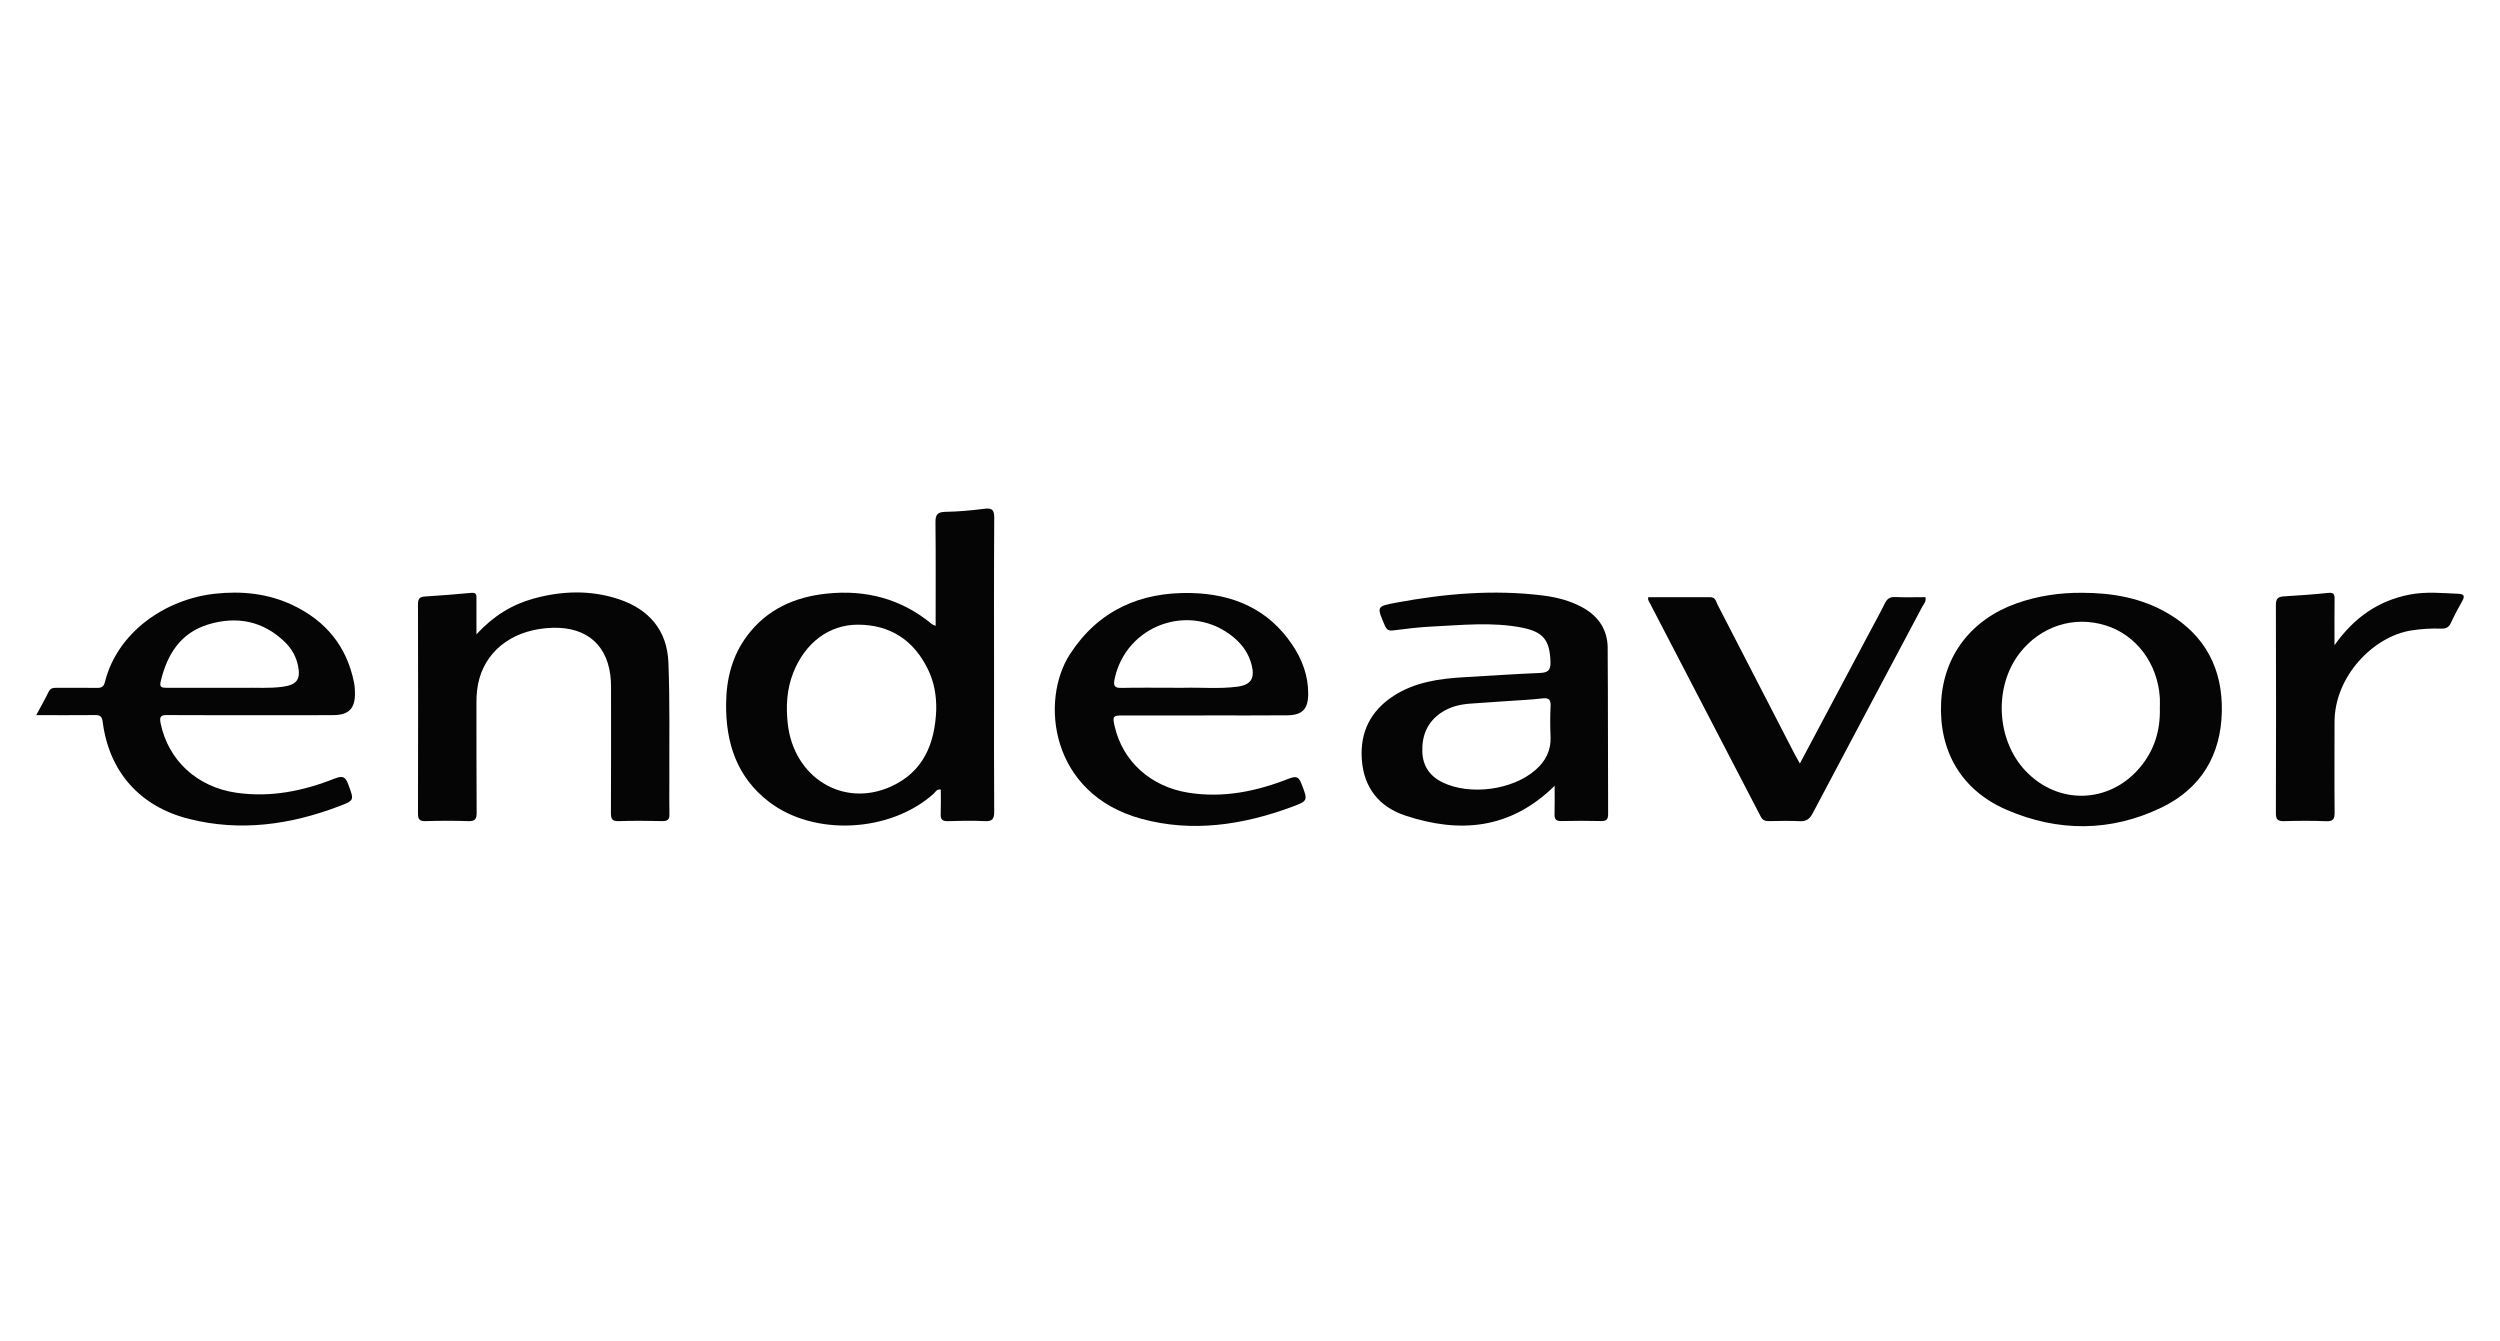
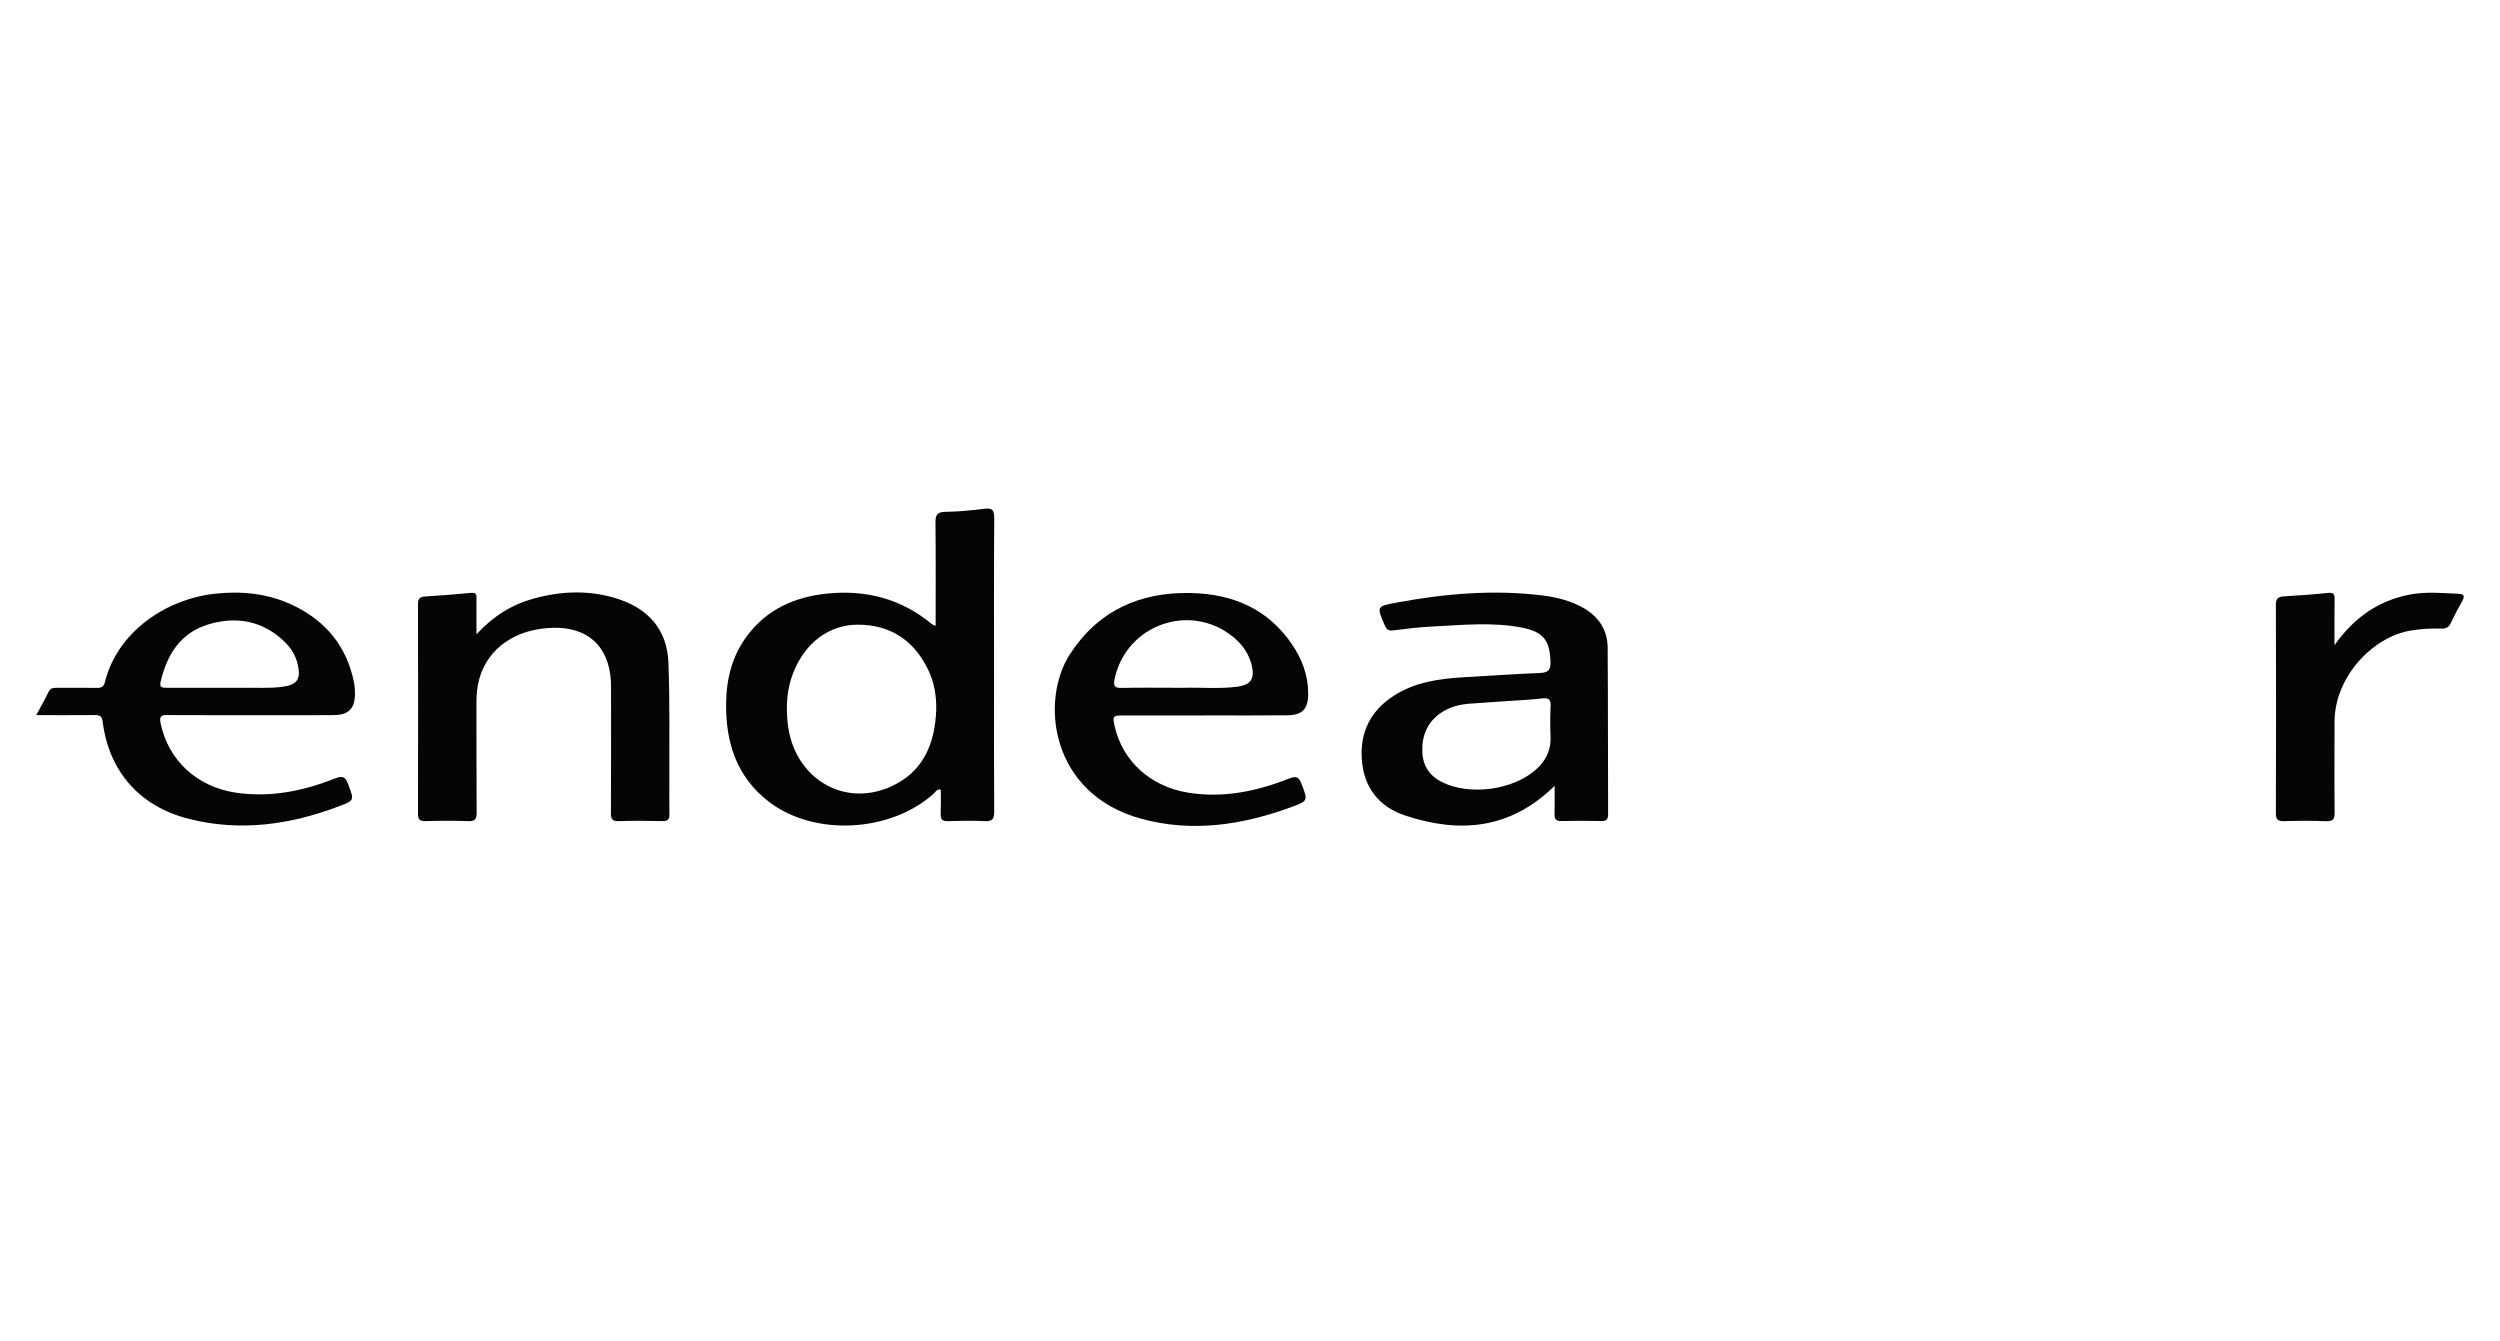
<svg xmlns="http://www.w3.org/2000/svg" width="138" height="74" viewBox="0 0 138 74" fill="none">
  <path d="M26.303 35.012C27.233 34.002 28.256 33.373 29.454 33.042C31.02 32.61 32.591 32.56 34.144 33.071C35.823 33.625 36.827 34.794 36.896 36.567C36.982 38.761 36.938 40.961 36.948 43.16C36.95 43.753 36.938 44.346 36.952 44.939C36.961 45.236 36.852 45.331 36.558 45.324C35.756 45.307 34.951 45.299 34.148 45.326C33.784 45.339 33.721 45.196 33.723 44.874C33.736 42.659 33.729 40.441 33.729 38.227C33.729 38.017 33.733 37.807 33.721 37.598C33.612 35.674 32.447 34.605 30.521 34.654C28.484 34.706 26.948 35.762 26.466 37.441C26.34 37.879 26.298 38.329 26.3 38.786C26.305 40.81 26.294 42.833 26.311 44.857C26.313 45.219 26.219 45.339 25.846 45.326C25.062 45.299 24.274 45.303 23.488 45.326C23.163 45.335 23.071 45.224 23.073 44.907C23.082 41.051 23.082 37.196 23.073 33.342C23.073 33.048 23.174 32.944 23.457 32.927C24.31 32.872 25.163 32.807 26.013 32.726C26.328 32.694 26.303 32.879 26.3 33.075C26.3 33.679 26.3 34.281 26.3 35.014L26.303 35.012Z" fill="#050505" />
-   <path d="M99.353 42.148C100.66 39.69 101.926 37.307 103.192 34.922C103.477 34.384 103.774 33.852 104.045 33.304C104.168 33.055 104.319 32.944 104.608 32.957C105.166 32.98 105.723 32.963 106.283 32.963C106.343 33.202 106.186 33.346 106.102 33.504C104.089 37.305 102.062 41.098 100.055 44.904C99.883 45.23 99.688 45.348 99.329 45.329C98.772 45.3 98.213 45.316 97.655 45.325C97.446 45.329 97.303 45.287 97.194 45.078C95.128 41.09 93.053 37.104 90.981 33.116C90.968 33.091 90.981 33.051 90.981 32.965C92.127 32.965 93.271 32.965 94.415 32.965C94.7 32.965 94.725 33.214 94.814 33.386C96.222 36.108 97.624 38.833 99.028 41.557C99.114 41.725 99.21 41.888 99.353 42.146V42.148Z" fill="#050505" />
  <path d="M128.863 35.616C129.963 34.065 131.298 33.158 133.008 32.822C133.909 32.646 134.816 32.739 135.722 32.778C136.04 32.793 136.057 32.927 135.915 33.179C135.692 33.573 135.479 33.973 135.29 34.384C135.177 34.629 135.018 34.708 134.76 34.7C134.2 34.681 133.643 34.715 133.09 34.803C131.019 35.13 128.863 37.328 128.867 39.861C128.869 41.517 128.852 43.175 128.871 44.83C128.875 45.209 128.794 45.35 128.387 45.331C127.62 45.297 126.851 45.306 126.084 45.327C125.753 45.335 125.627 45.251 125.629 44.895C125.64 41.06 125.642 37.223 125.629 33.388C125.629 33.042 125.751 32.938 126.072 32.919C126.889 32.871 127.708 32.812 128.523 32.728C128.827 32.697 128.873 32.814 128.869 33.072C128.857 33.868 128.865 34.664 128.865 35.616H128.863Z" fill="#050505" />
  <path d="M54.872 37.892C54.872 34.788 54.861 31.687 54.882 28.583C54.884 28.122 54.748 28.03 54.319 28.086C53.61 28.179 52.896 28.241 52.181 28.254C51.741 28.262 51.634 28.418 51.638 28.837C51.659 30.718 51.647 32.598 51.647 34.549C51.527 34.493 51.477 34.48 51.439 34.449C49.746 33.049 47.789 32.539 45.628 32.768C43.855 32.955 42.332 33.636 41.238 35.1C40.412 36.205 40.096 37.475 40.081 38.831C40.056 40.993 40.664 42.896 42.453 44.264C44.949 46.175 49.138 45.958 51.533 43.816C51.638 43.722 51.701 43.544 51.932 43.585C51.932 44.038 51.944 44.491 51.927 44.939C51.915 45.235 52.02 45.335 52.317 45.327C52.996 45.308 53.679 45.291 54.358 45.327C54.782 45.348 54.884 45.201 54.88 44.797C54.863 42.496 54.872 40.195 54.872 37.894V37.892ZM49.161 43.426C46.523 44.604 43.801 42.906 43.482 39.931C43.38 38.981 43.43 38.053 43.78 37.154C44.423 35.505 45.745 34.478 47.361 34.482C49.151 34.488 50.446 35.346 51.227 36.955C51.569 37.657 51.697 38.409 51.68 39.193C51.605 41.058 50.97 42.619 49.159 43.426H49.161Z" fill="#050505" />
  <path d="M88.745 35.771C88.738 34.763 88.238 34.017 87.355 33.531C86.674 33.156 85.93 32.967 85.165 32.871C82.454 32.535 79.769 32.766 77.097 33.262C75.974 33.472 75.985 33.47 76.448 34.539C76.555 34.784 76.672 34.828 76.919 34.796C77.628 34.706 78.34 34.618 79.053 34.585C80.706 34.505 82.364 34.323 84.011 34.645C85.205 34.88 85.551 35.352 85.587 36.544C85.601 37.02 85.427 37.129 84.998 37.148C83.604 37.206 82.211 37.301 80.817 37.382C79.449 37.462 78.105 37.646 76.921 38.416C75.654 39.239 75.067 40.417 75.172 41.921C75.281 43.485 76.131 44.545 77.582 45.023C80.566 46.006 83.357 45.794 85.815 43.378C85.815 43.95 85.826 44.434 85.811 44.916C85.802 45.193 85.865 45.331 86.184 45.322C86.917 45.304 87.651 45.304 88.382 45.322C88.686 45.331 88.77 45.218 88.768 44.929C88.755 41.877 88.766 38.824 88.743 35.773L88.745 35.771ZM85.591 39.002C85.566 39.558 85.566 40.117 85.591 40.672C85.622 41.431 85.31 42.02 84.759 42.502C83.489 43.612 81.152 43.923 79.633 43.189C78.925 42.848 78.537 42.28 78.512 41.5C78.483 40.612 78.784 39.859 79.547 39.344C80.037 39.013 80.591 38.879 81.173 38.839C81.833 38.793 82.494 38.749 83.154 38.703C83.814 38.654 84.476 38.631 85.132 38.552C85.524 38.504 85.61 38.644 85.593 39L85.591 39.002Z" fill="#050505" />
-   <path d="M119.692 33.872C118.226 33.003 116.601 32.724 114.919 32.722C113.689 32.714 112.486 32.892 111.323 33.302C108.812 34.189 107.278 36.194 107.15 38.766C107.018 41.461 108.269 43.623 110.761 44.7C113.611 45.932 116.516 45.928 119.324 44.572C121.493 43.525 122.595 41.685 122.645 39.283C122.695 36.94 121.74 35.086 119.695 33.872H119.692ZM119.223 39.095C119.257 40.325 118.915 41.435 118.112 42.38C116.423 44.373 113.601 44.447 111.807 42.55C110.189 40.84 110.049 37.894 111.494 36.041C112.645 34.568 114.464 33.979 116.212 34.516C117.917 35.04 119.104 36.616 119.223 38.518C119.236 38.709 119.223 38.902 119.223 39.093V39.095Z" fill="#050505" />
  <path d="M18.482 42.973C16.742 43.665 14.944 44.03 13.058 43.761C10.887 43.451 9.293 41.982 8.867 39.931C8.781 39.522 8.903 39.468 9.263 39.472C11.202 39.484 13.14 39.478 15.076 39.478C16.193 39.478 17.31 39.486 18.429 39.474C19.257 39.463 19.597 39.107 19.595 38.275C19.595 38.068 19.58 37.856 19.538 37.653C19.134 35.662 17.971 34.264 16.156 33.403C14.796 32.757 13.341 32.611 11.86 32.774C9.106 33.078 6.478 34.912 5.793 37.642C5.728 37.904 5.609 37.975 5.361 37.971C4.628 37.961 3.894 37.969 3.161 37.967C2.966 37.967 2.79 37.963 2.683 38.189C2.488 38.594 2.264 38.983 2 39.476C3.148 39.476 4.196 39.482 5.242 39.472C5.516 39.47 5.63 39.537 5.667 39.838C6.015 42.584 7.704 44.522 10.451 45.209C13.272 45.916 16.026 45.526 18.712 44.507C19.578 44.178 19.548 44.174 19.224 43.298C19.069 42.879 18.924 42.8 18.482 42.975V42.973ZM8.869 37.621C9.221 36.119 9.974 34.924 11.514 34.463C13.069 33.998 14.517 34.27 15.72 35.436C16.089 35.792 16.342 36.23 16.449 36.737C16.608 37.5 16.388 37.799 15.613 37.908C14.884 38.009 14.152 37.952 13.421 37.965C13.004 37.971 12.585 37.965 12.166 37.965C11.172 37.965 10.179 37.963 9.186 37.965C8.938 37.965 8.792 37.946 8.869 37.619V37.621Z" fill="#050505" />
  <path d="M71.167 42.972C69.375 43.68 67.529 44.068 65.588 43.755C63.518 43.422 61.975 42.029 61.531 40.097C61.401 39.533 61.431 39.493 61.992 39.493C63.495 39.493 64.995 39.493 66.498 39.493V39.489C68.017 39.489 69.536 39.501 71.056 39.485C71.9 39.476 72.213 39.133 72.213 38.286C72.213 37.293 71.879 36.4 71.334 35.591C70.004 33.611 68.053 32.787 65.746 32.735C62.935 32.672 60.63 33.695 59.065 36.105C57.399 38.669 57.965 43.827 63.009 45.199C65.817 45.962 68.581 45.541 71.274 44.554C72.225 44.206 72.2 44.196 71.837 43.255C71.691 42.877 71.544 42.827 71.167 42.974V42.972ZM61.519 37.513C62.137 34.48 65.72 33.208 68.099 35.182C68.593 35.593 68.945 36.102 69.098 36.735C69.272 37.45 69.044 37.804 68.319 37.903C67.332 38.035 66.336 37.94 65.343 37.965C65.186 37.97 65.029 37.965 64.874 37.965C63.88 37.965 62.887 37.951 61.896 37.972C61.523 37.98 61.452 37.85 61.521 37.513H61.519Z" fill="#050505" />
</svg>